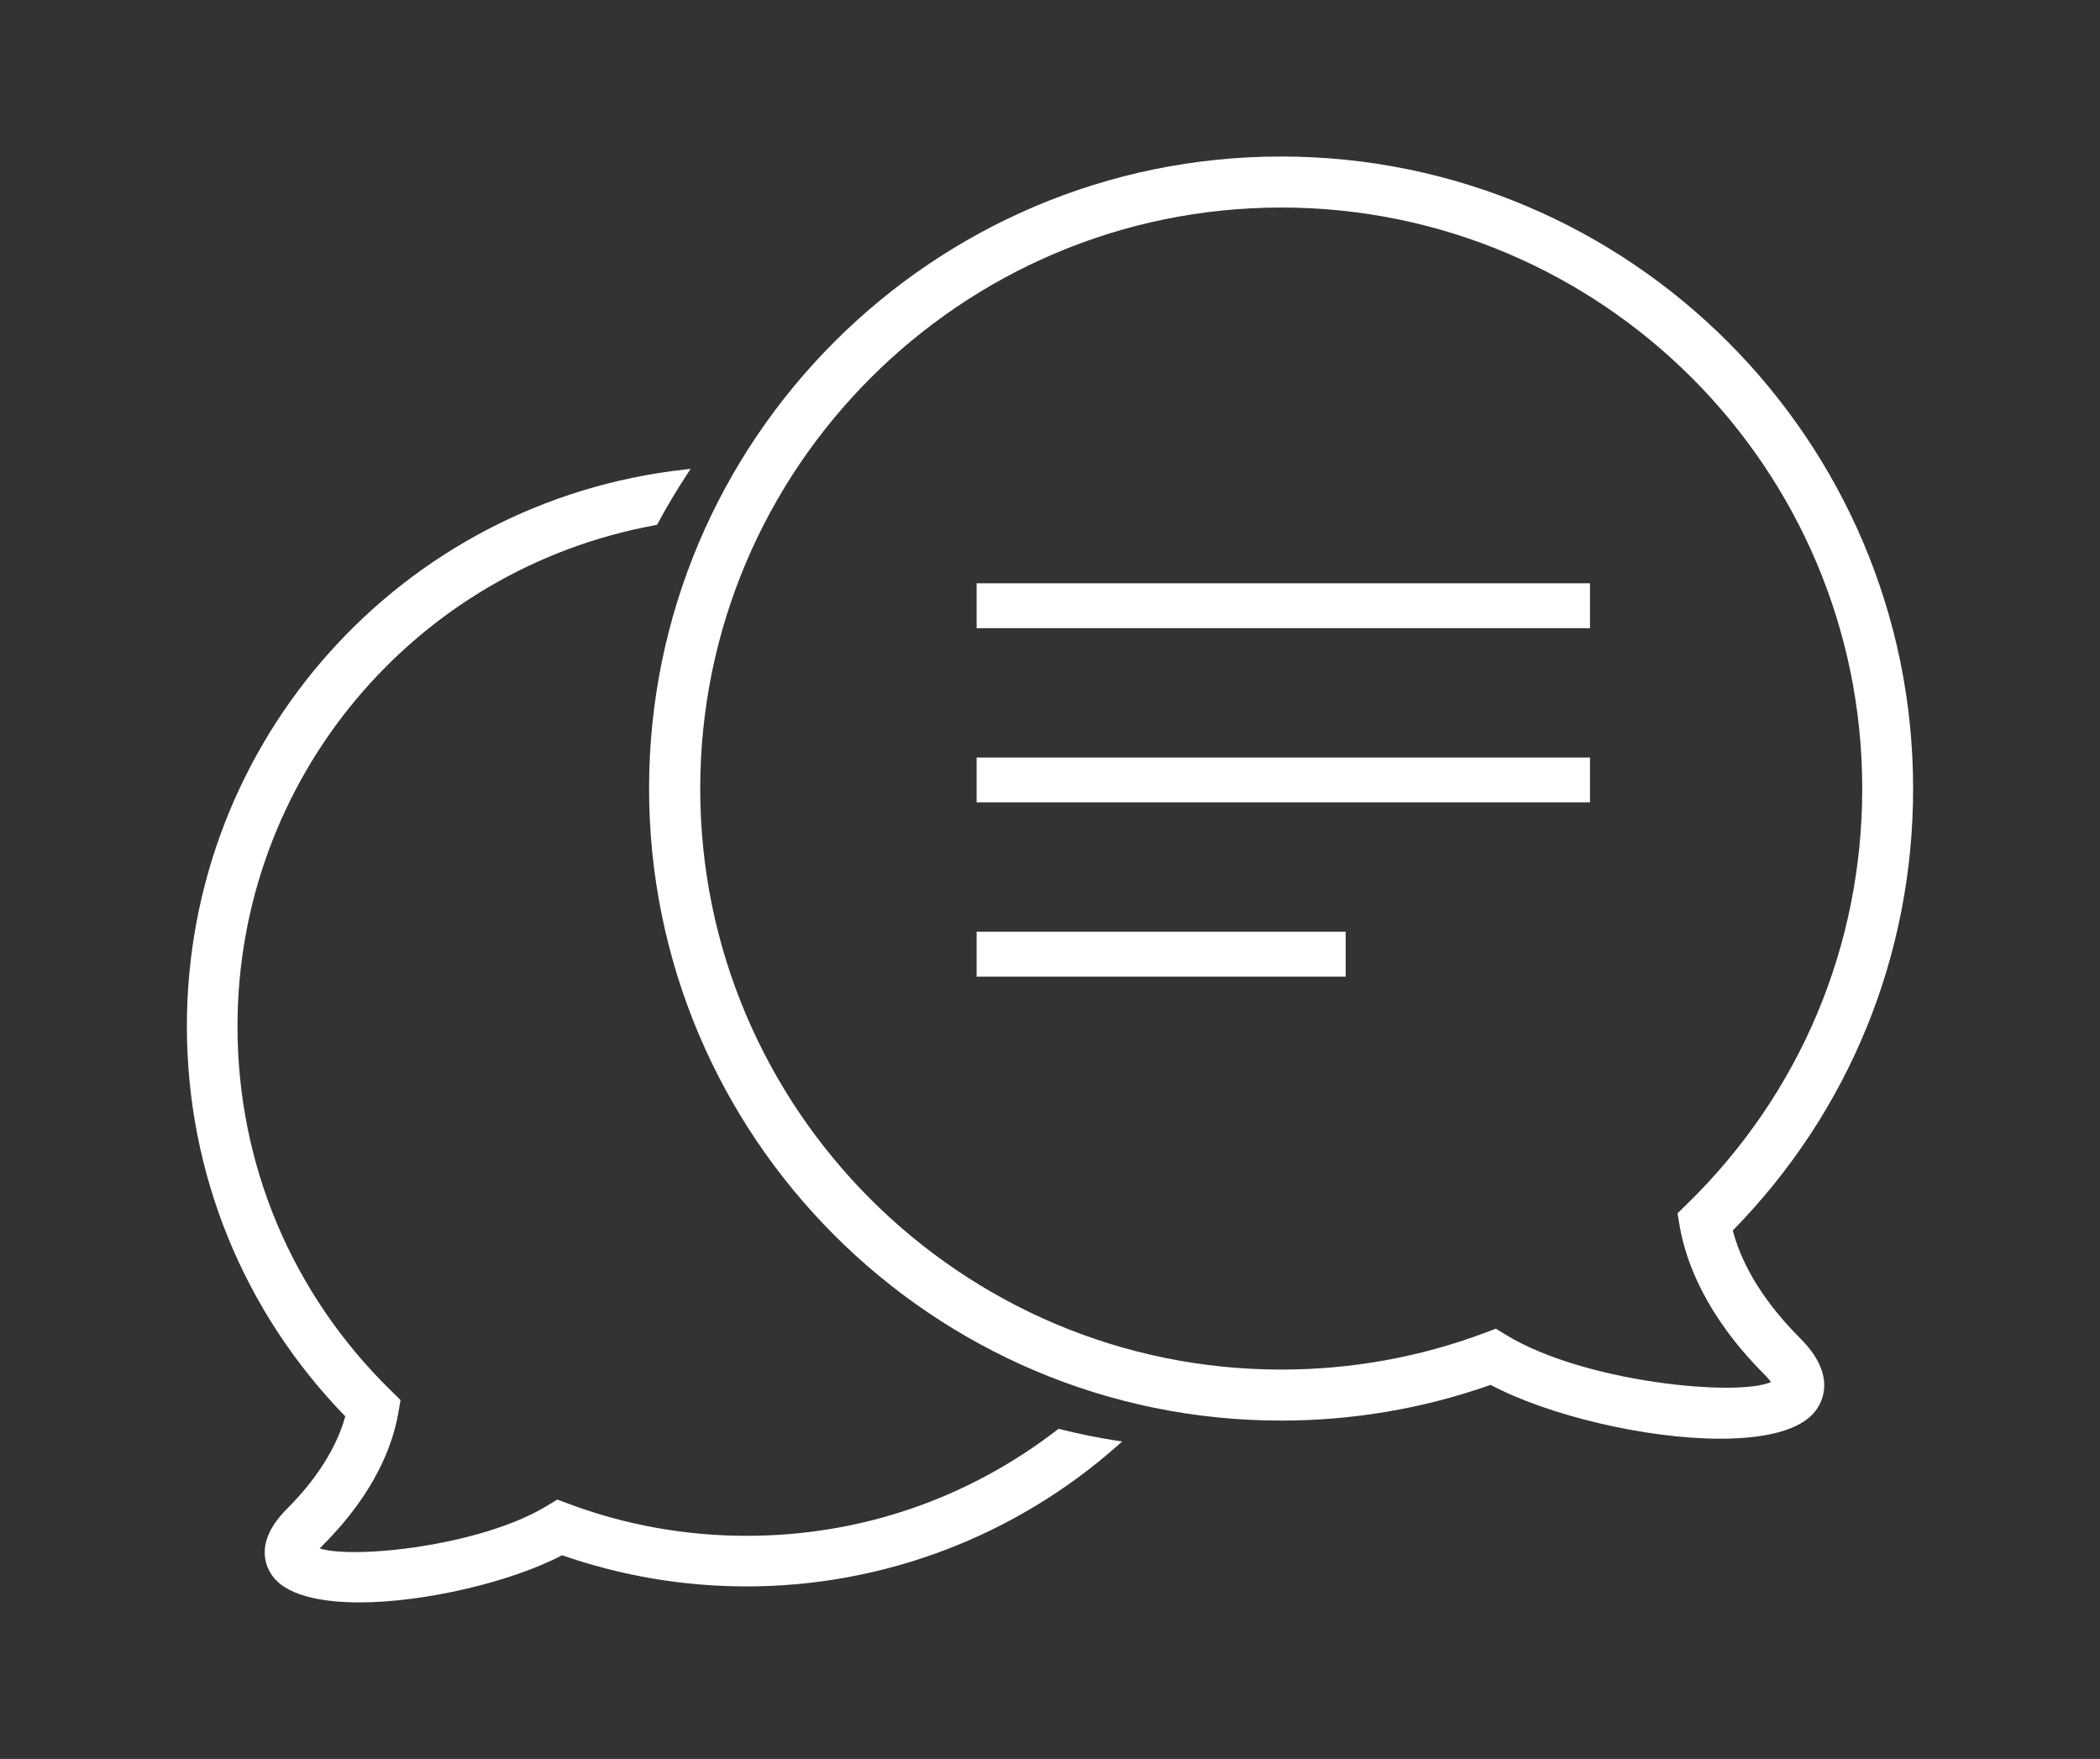
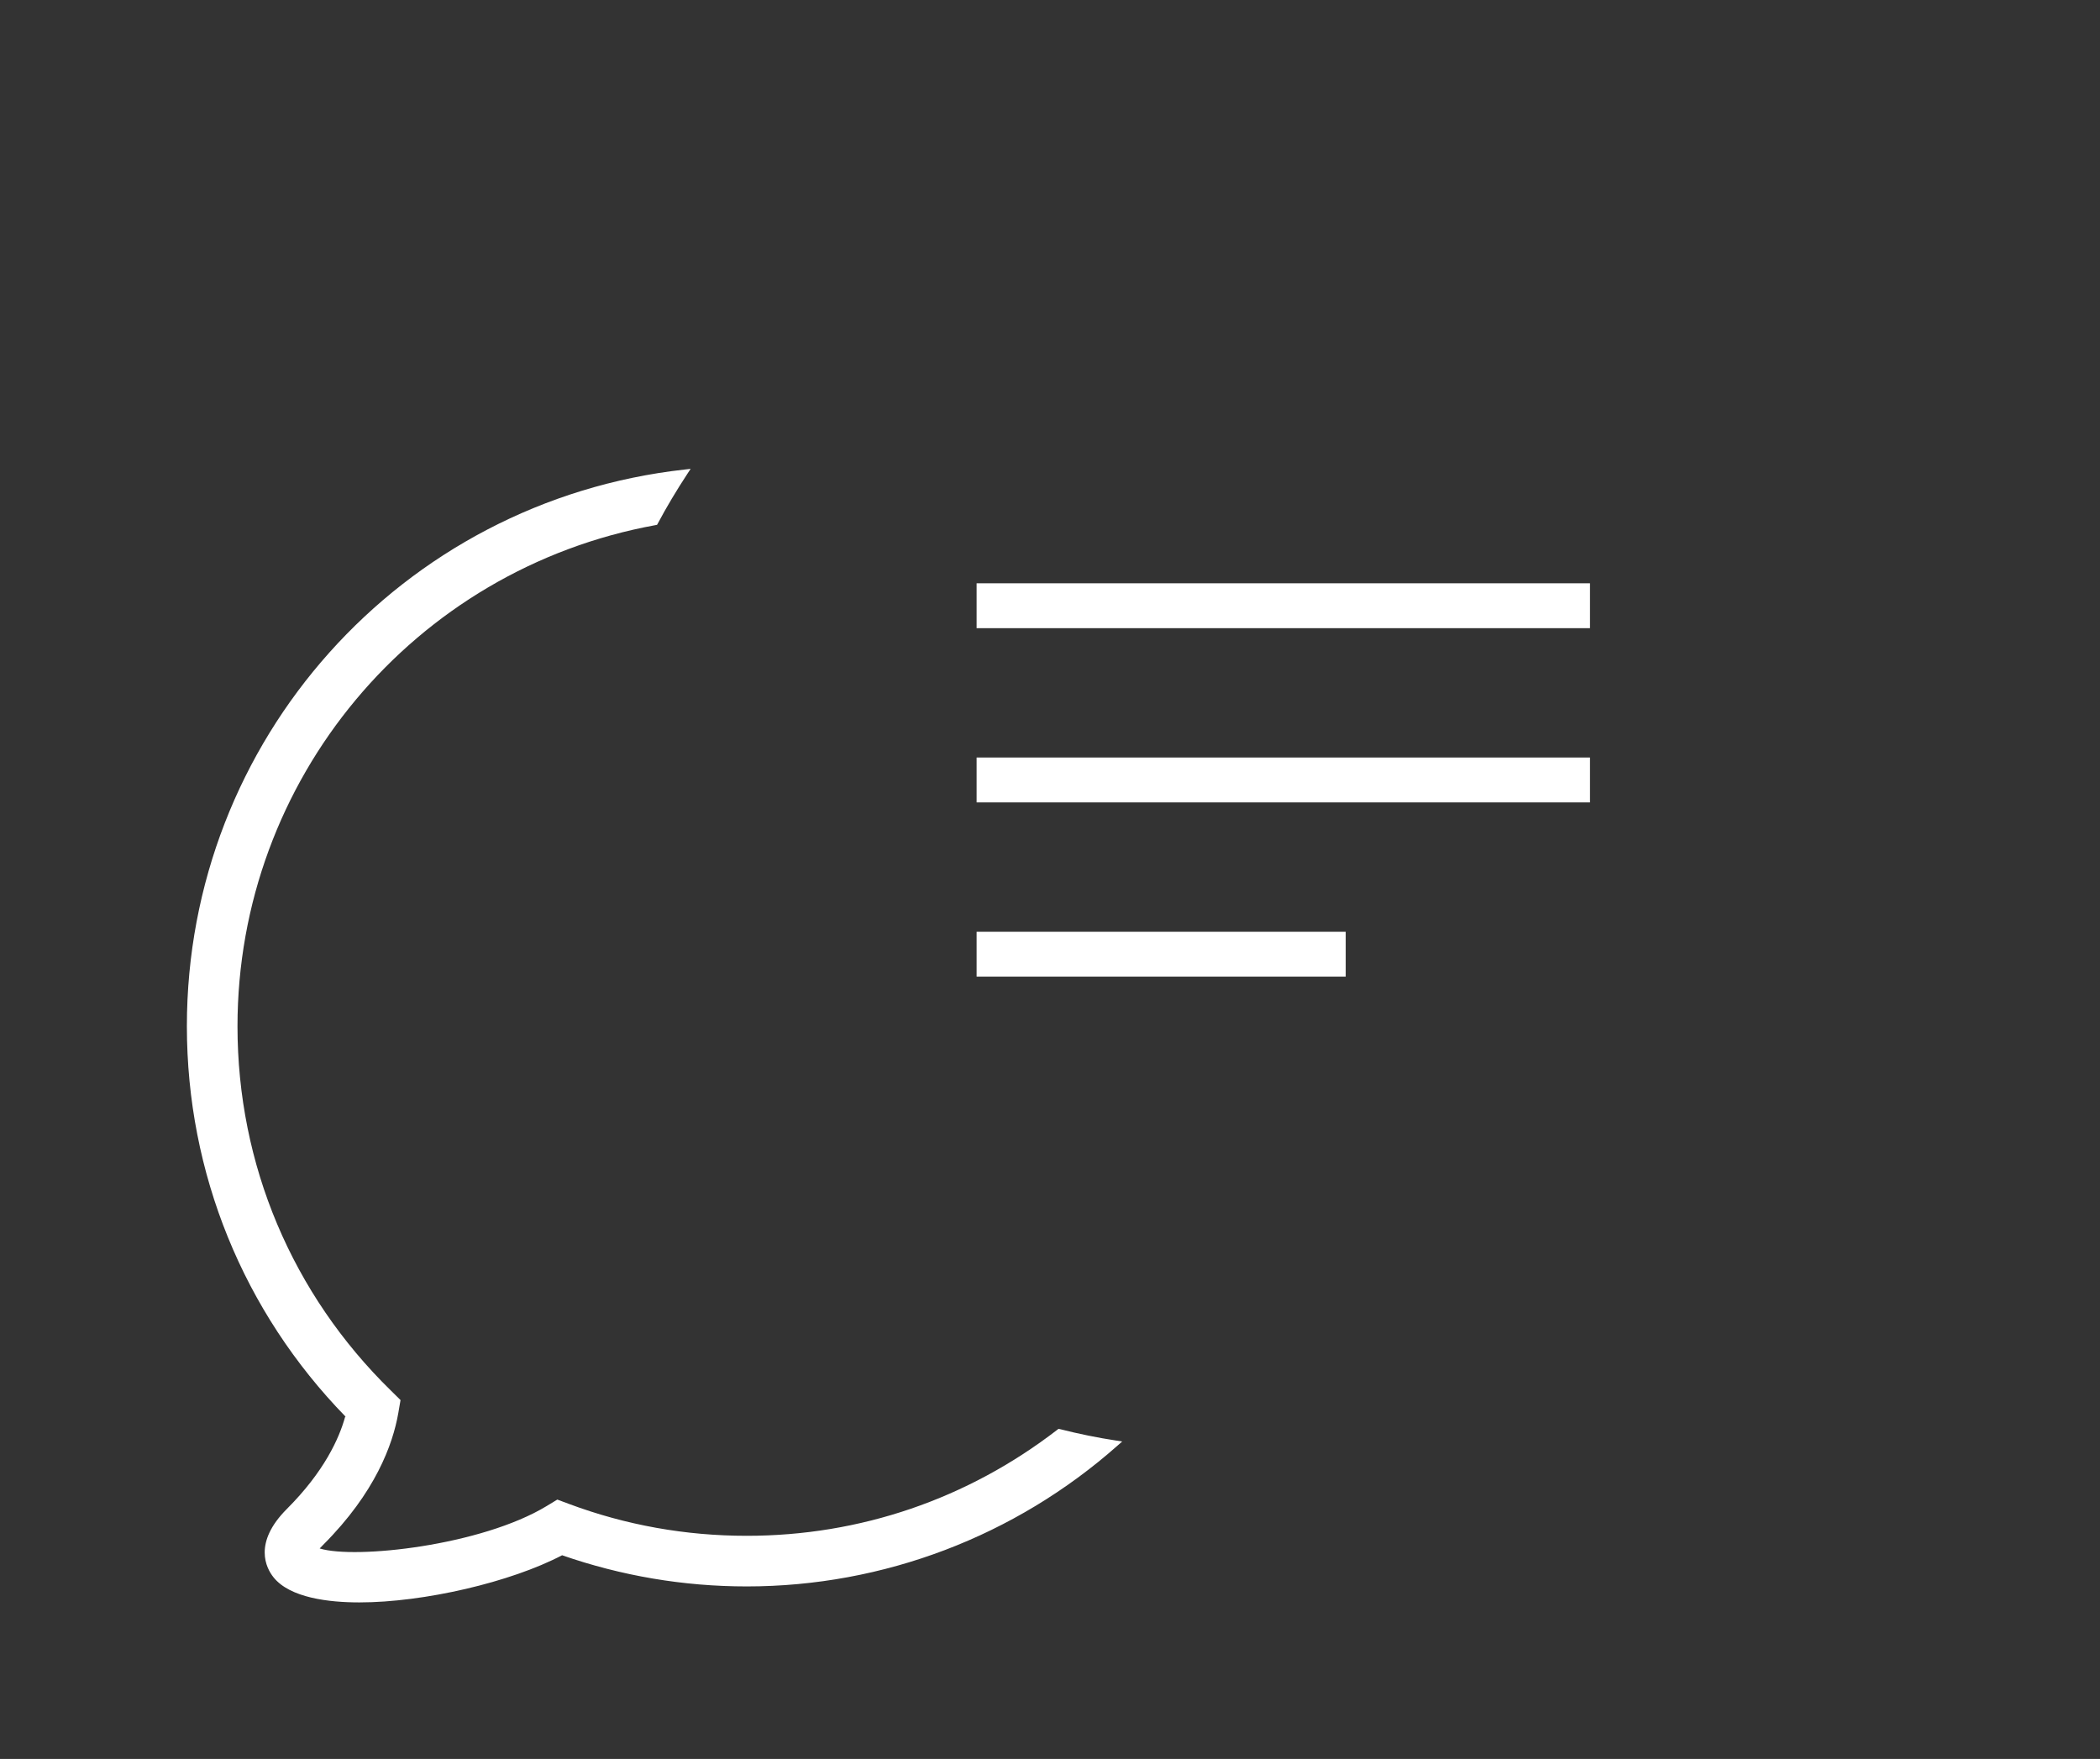
<svg xmlns="http://www.w3.org/2000/svg" id="Layer_1" data-name="Layer 1" viewBox="0 0 157.66 132.05">
  <rect x="0" y="0" width="157.66" height="132.05" fill="#333333" stroke="none" />
  <defs>
    <style>
      .cls-1 {
        fill: #fff;
        stroke-width: 0px;
      }
    </style>
  </defs>
  <g>
    <path class="cls-1" d="M25.95,106.36c-7.69-7.89-11.92-18.3-11.92-29.32,0-21.45,16.07-39.42,37.37-41.79l.45-.05-.25.38c-.8,1.22-1.55,2.47-2.22,3.73l-.05.09-.1.02c-18.19,3.31-31.4,19.13-31.4,37.63,0,10.38,4.1,20.1,11.53,27.36l.71.7-.17.99c-.41,2.34-1.72,5.96-5.64,9.88-.09.09-.18.18-.26.27,2.66.82,12.14-.21,17.05-3.19l.79-.48.86.32c4.28,1.6,8.78,2.4,13.36,2.4,8.51,0,16.58-2.76,23.33-7.97l.08-.06.1.02c1.42.36,2.85.65,4.23.86l.45.07-.34.3c-7.7,6.82-17.59,10.58-27.85,10.58-4.74,0-9.4-.79-13.86-2.34-3.85,2.02-10.37,3.54-15.22,3.54-2.26,0-5.21-.33-6.45-1.89-.55-.69-1.54-2.58,1.01-5.13,2.79-2.79,3.92-5.28,4.37-6.91Z" />
-     <path class="cls-1" d="M129.15,108.01c3.29,0,5.98-.6,7.12-2.05.58-.73,1.63-2.75-1.13-5.5-3.17-3.17-4.51-6.02-5.05-8.08,8.74-8.92,13.54-20.66,13.54-33.18,0-26.16-21.28-47.45-47.45-47.45s-47.45,21.29-47.45,47.45,21.28,47.45,47.45,47.45c5.39,0,10.68-.9,15.73-2.68,4.29,2.28,11.62,4.04,17.23,4.04ZM132.95,103.76c-2.54,1.12-14.02.03-19.86-3.53l-.79-.48-.87.33c-4.88,1.82-10,2.74-15.24,2.74-24.05,0-43.62-19.57-43.62-43.61S72.13,15.58,96.19,15.58s43.62,19.57,43.62,43.62c0,11.83-4.67,22.91-13.15,31.19l-.72.7.17.99c.46,2.62,1.93,6.67,6.32,11.07.25.25.41.45.52.59Z" />
  </g>
  <rect class="cls-1" x="73.32" y="56.87" width="46.05" height="3.37" />
  <rect class="cls-1" x="73.32" y="43.79" width="46.05" height="3.37" />
  <rect class="cls-1" x="73.32" y="69.95" width="27.71" height="3.37" />
</svg>